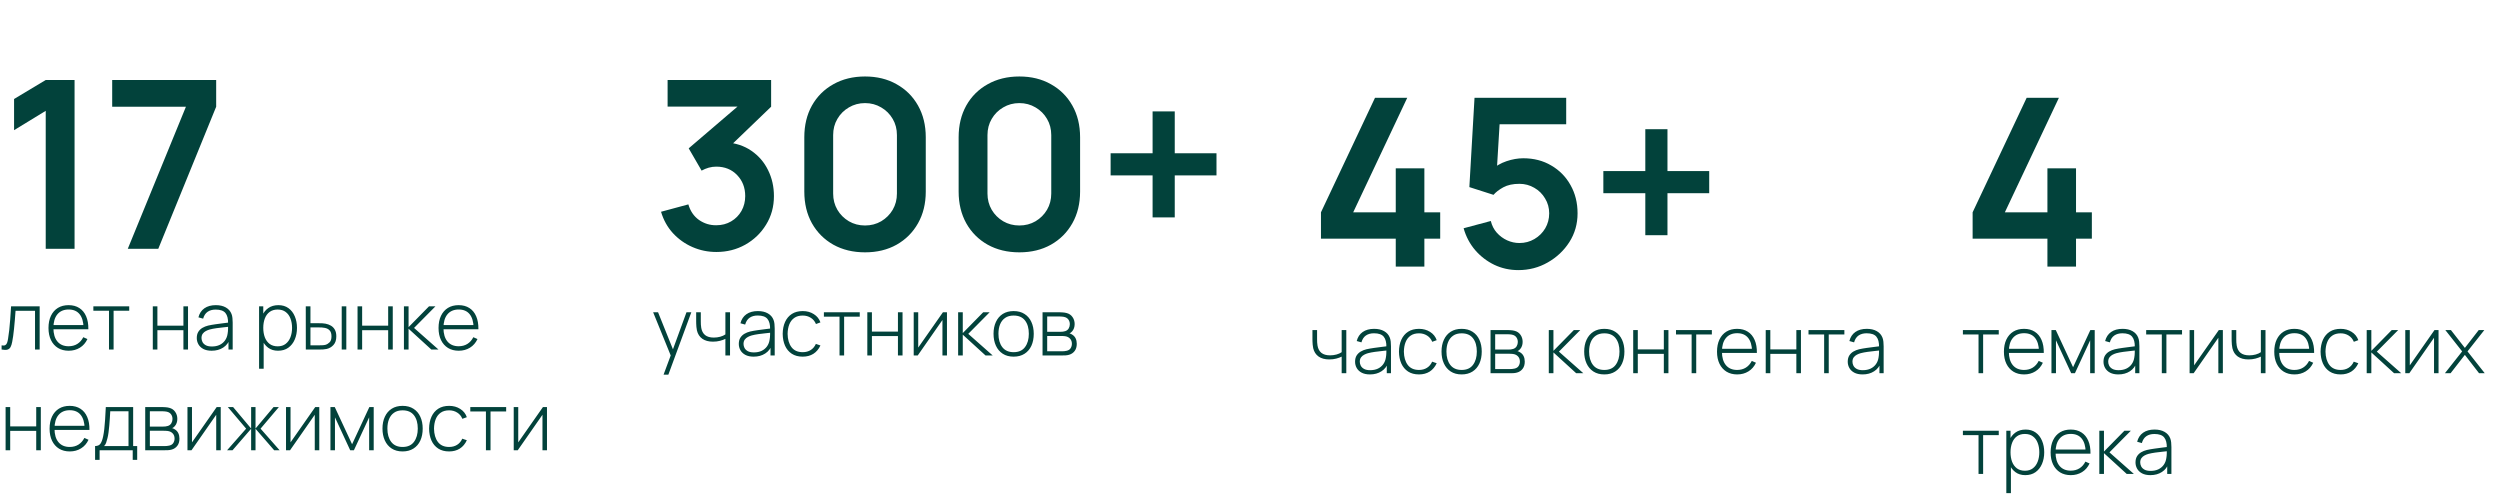
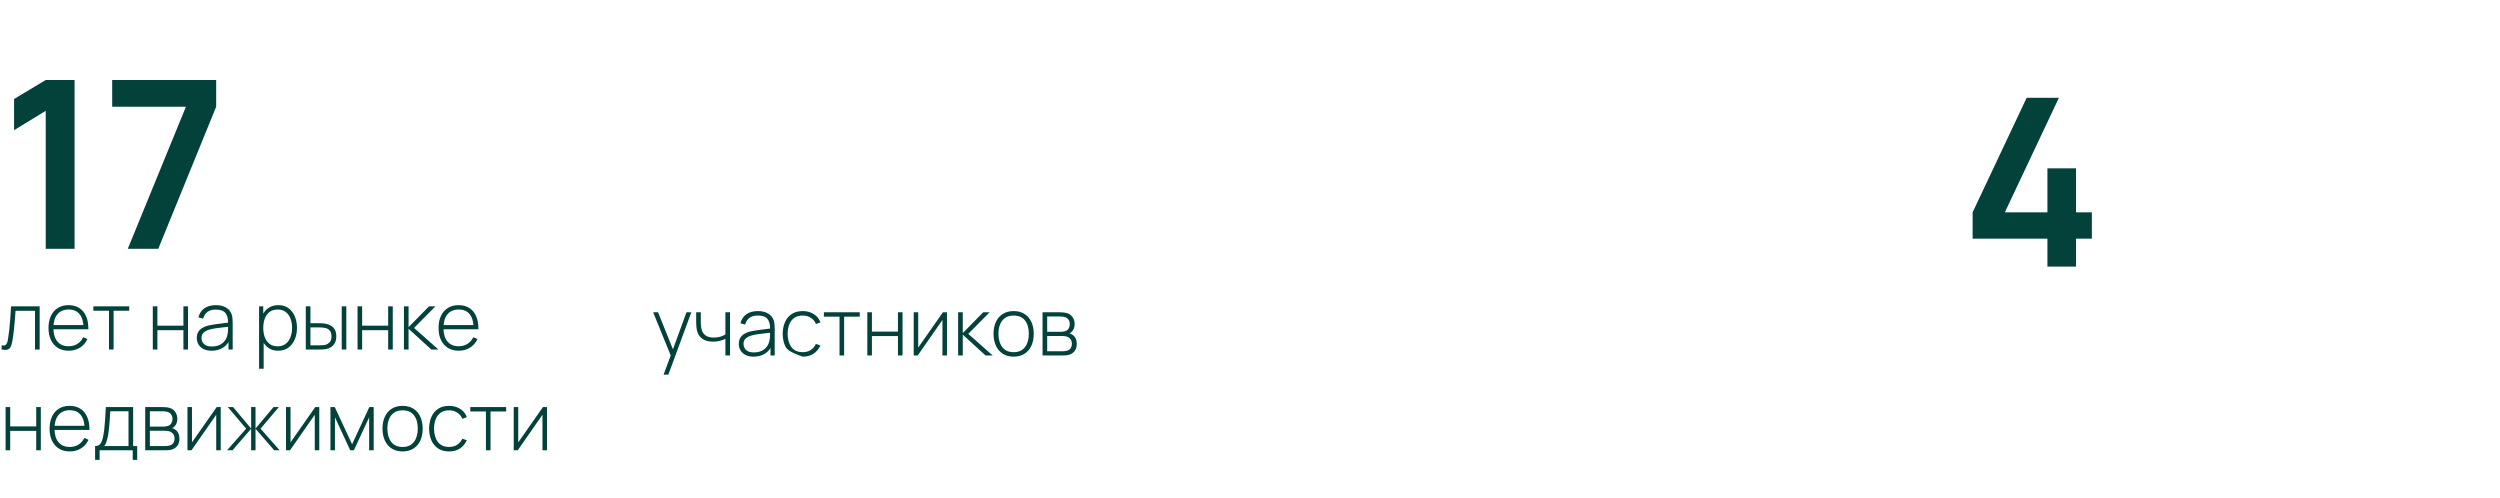
<svg xmlns="http://www.w3.org/2000/svg" width="422" height="84" viewBox="0 0 422 84" fill="none">
  <path d="M7.718 42V18.708L2.375 21.973V16.709L7.718 13.504H12.586V42H7.718ZM21.569 42L31.385 18.015H18.937V13.504H36.49V18.015L26.715 42H21.569Z" fill="#02423B" />
-   <path d="M235.604 45V40.29H222.979V35.838L232.102 16.504H237.544L228.421 35.838H235.604V28.417H240.433V35.838H243.105V40.29H240.433V45H235.604ZM256.3 45.594C254.849 45.594 253.496 45.297 252.243 44.703C250.99 44.096 249.908 43.265 248.998 42.21C248.101 41.154 247.454 39.927 247.058 38.529L251.649 37.302C251.834 38.067 252.171 38.727 252.659 39.281C253.16 39.835 253.741 40.264 254.4 40.567C255.073 40.871 255.766 41.022 256.478 41.022C257.402 41.022 258.246 40.798 259.011 40.349C259.776 39.901 260.383 39.301 260.832 38.549C261.28 37.783 261.504 36.939 261.504 36.016C261.504 35.092 261.274 34.255 260.812 33.502C260.363 32.737 259.756 32.137 258.991 31.702C258.226 31.253 257.388 31.029 256.478 31.029C255.383 31.029 254.473 31.227 253.747 31.622C253.035 32.018 252.487 32.441 252.105 32.889L248.028 31.583L248.899 16.504H264.374V20.976H251.452L253.233 19.294L252.599 29.782L251.729 28.713C252.467 28.041 253.325 27.539 254.301 27.209C255.277 26.88 256.221 26.715 257.131 26.715C258.912 26.715 260.489 27.124 261.861 27.942C263.246 28.747 264.328 29.848 265.106 31.247C265.898 32.645 266.293 34.235 266.293 36.016C266.293 37.797 265.832 39.413 264.908 40.864C263.985 42.302 262.764 43.45 261.247 44.307C259.743 45.165 258.094 45.594 256.3 45.594ZM277.729 39.697V32.612H270.645V28.872H277.729V21.807H281.469V28.872H288.514V32.612H281.469V39.697H277.729Z" fill="#02423B" />
  <path d="M345.604 45V40.29H332.979V35.838L342.102 16.504H347.544L338.421 35.838H345.604V28.417H350.433V35.838H353.105V40.29H350.433V45H345.604Z" fill="#02423B" />
-   <path d="M120.924 42.534C119.499 42.534 118.153 42.257 116.887 41.703C115.62 41.149 114.519 40.364 113.582 39.348C112.658 38.332 111.992 37.132 111.583 35.747L116.194 34.5C116.524 35.635 117.124 36.512 117.995 37.132C118.879 37.739 119.848 38.036 120.904 38.022C121.841 38.022 122.678 37.805 123.417 37.369C124.156 36.934 124.736 36.347 125.159 35.608C125.581 34.856 125.792 34.018 125.792 33.095C125.792 31.683 125.337 30.503 124.426 29.553C123.516 28.603 122.342 28.128 120.904 28.128C120.468 28.128 120.04 28.187 119.618 28.306C119.209 28.425 118.813 28.59 118.43 28.801L116.253 25.041L125.831 16.848L126.247 17.996H112.691V13.504H130.165V18.015L122.467 25.417L122.428 24.012C124.156 24.13 125.627 24.612 126.841 25.456C128.068 26.301 129.004 27.389 129.651 28.721C130.31 30.054 130.64 31.512 130.64 33.095C130.64 34.889 130.198 36.499 129.314 37.923C128.444 39.348 127.269 40.476 125.792 41.307C124.327 42.125 122.705 42.534 120.924 42.534ZM146.018 42.594C144 42.594 142.219 42.165 140.675 41.307C139.132 40.437 137.925 39.23 137.054 37.686C136.196 36.142 135.768 34.361 135.768 32.343V23.161C135.768 21.142 136.196 19.361 137.054 17.818C137.925 16.274 139.132 15.073 140.675 14.216C142.219 13.345 144 12.91 146.018 12.91C148.037 12.91 149.811 13.345 151.342 14.216C152.885 15.073 154.092 16.274 154.963 17.818C155.834 19.361 156.269 21.142 156.269 23.161V32.343C156.269 34.361 155.834 36.142 154.963 37.686C154.092 39.23 152.885 40.437 151.342 41.307C149.811 42.165 148.037 42.594 146.018 42.594ZM146.018 38.062C147.021 38.062 147.931 37.825 148.749 37.349C149.567 36.861 150.214 36.215 150.689 35.41C151.164 34.592 151.401 33.682 151.401 32.679V22.805C151.401 21.789 151.164 20.878 150.689 20.074C150.214 19.256 149.567 18.609 148.749 18.134C147.931 17.646 147.021 17.402 146.018 17.402C145.016 17.402 144.106 17.646 143.288 18.134C142.47 18.609 141.823 19.256 141.348 20.074C140.873 20.878 140.636 21.789 140.636 22.805V32.679C140.636 33.682 140.873 34.592 141.348 35.41C141.823 36.215 142.47 36.861 143.288 37.349C144.106 37.825 145.016 38.062 146.018 38.062ZM172.069 42.594C170.051 42.594 168.27 42.165 166.726 41.307C165.182 40.437 163.975 39.23 163.105 37.686C162.247 36.142 161.818 34.361 161.818 32.343V23.161C161.818 21.142 162.247 19.361 163.105 17.818C163.975 16.274 165.182 15.073 166.726 14.216C168.27 13.345 170.051 12.91 172.069 12.91C174.088 12.91 175.862 13.345 177.392 14.216C178.936 15.073 180.143 16.274 181.014 17.818C181.885 19.361 182.32 21.142 182.32 23.161V32.343C182.32 34.361 181.885 36.142 181.014 37.686C180.143 39.23 178.936 40.437 177.392 41.307C175.862 42.165 174.088 42.594 172.069 42.594ZM172.069 38.062C173.072 38.062 173.982 37.825 174.8 37.349C175.618 36.861 176.264 36.215 176.739 35.41C177.214 34.592 177.452 33.682 177.452 32.679V22.805C177.452 21.789 177.214 20.878 176.739 20.074C176.264 19.256 175.618 18.609 174.8 18.134C173.982 17.646 173.072 17.402 172.069 17.402C171.066 17.402 170.156 17.646 169.338 18.134C168.52 18.609 167.874 19.256 167.399 20.074C166.924 20.878 166.686 21.789 166.686 22.805V32.679C166.686 33.682 166.924 34.592 167.399 35.41C167.874 36.215 168.52 36.861 169.338 37.349C170.156 37.825 171.066 38.062 172.069 38.062ZM194.558 36.697V29.612H187.473V25.872H194.558V18.807H198.298V25.872H205.343V29.612H198.298V36.697H194.558Z" fill="#02423B" />
  <path d="M0.27 59V58.298C0.544 58.348 0.751 58.334 0.891 58.258C1.03 58.177 1.132 58.046 1.195 57.866C1.262 57.682 1.316 57.459 1.357 57.198C1.433 56.748 1.5 56.258 1.559 55.727C1.617 55.191 1.671 54.595 1.721 53.938C1.77 53.277 1.82 52.535 1.869 51.711H6.695V59H5.912V52.467H2.625C2.589 53.007 2.549 53.531 2.504 54.04C2.463 54.548 2.418 55.032 2.369 55.491C2.324 55.945 2.274 56.361 2.22 56.739C2.171 57.113 2.117 57.437 2.058 57.711C1.991 58.071 1.899 58.361 1.782 58.582C1.669 58.797 1.496 58.941 1.262 59.014C1.028 59.086 0.697 59.081 0.27 59ZM11.593 59.203C10.896 59.203 10.293 59.047 9.785 58.737C9.276 58.422 8.883 57.979 8.604 57.407C8.325 56.831 8.185 56.152 8.185 55.369C8.185 54.573 8.322 53.887 8.597 53.311C8.876 52.73 9.267 52.285 9.771 51.974C10.28 51.664 10.882 51.509 11.58 51.509C12.286 51.509 12.889 51.671 13.389 51.995C13.892 52.314 14.275 52.778 14.536 53.385C14.801 53.992 14.927 54.724 14.914 55.578H14.104V55.308C14.081 54.309 13.856 53.549 13.429 53.027C13.002 52.505 12.39 52.244 11.593 52.244C10.77 52.244 10.133 52.517 9.683 53.061C9.238 53.601 9.015 54.366 9.015 55.356C9.015 56.336 9.238 57.097 9.683 57.637C10.133 58.177 10.765 58.447 11.58 58.447C12.142 58.447 12.633 58.316 13.051 58.055C13.474 57.79 13.809 57.412 14.057 56.921L14.758 57.232C14.466 57.862 14.043 58.348 13.49 58.69C12.936 59.032 12.304 59.203 11.593 59.203ZM8.718 55.578V54.876H14.475V55.578H8.718ZM18.398 59V52.454H15.76V51.711H21.813V52.454H19.175V59H18.398ZM25.792 59V51.711H26.568V54.978H30.961V51.711H31.738V59H30.961V55.733H26.568V59H25.792ZM35.727 59.203C35.165 59.203 34.697 59.103 34.323 58.906C33.955 58.708 33.678 58.447 33.493 58.123C33.309 57.794 33.217 57.439 33.217 57.056C33.217 56.642 33.302 56.296 33.473 56.017C33.648 55.738 33.88 55.513 34.168 55.342C34.461 55.171 34.782 55.043 35.133 54.957C35.534 54.867 35.966 54.791 36.429 54.728C36.892 54.66 37.333 54.602 37.752 54.553C38.175 54.503 38.519 54.46 38.784 54.424L38.501 54.593C38.519 53.806 38.37 53.221 38.056 52.838C37.745 52.451 37.196 52.258 36.409 52.258C35.855 52.258 35.399 52.384 35.039 52.636C34.683 52.883 34.434 53.268 34.29 53.79L33.493 53.567C33.66 52.906 33.995 52.397 34.499 52.042C35.003 51.687 35.648 51.509 36.436 51.509C37.106 51.509 37.669 51.639 38.123 51.9C38.582 52.161 38.901 52.528 39.081 53C39.158 53.194 39.21 53.421 39.237 53.682C39.264 53.938 39.277 54.197 39.277 54.458V59H38.568V57.083L38.832 57.151C38.611 57.808 38.227 58.314 37.678 58.669C37.129 59.025 36.478 59.203 35.727 59.203ZM35.768 58.487C36.263 58.487 36.697 58.399 37.07 58.224C37.444 58.044 37.745 57.794 37.974 57.475C38.209 57.151 38.357 56.771 38.42 56.334C38.465 56.091 38.49 55.828 38.494 55.545C38.499 55.261 38.501 55.052 38.501 54.917L38.838 55.133C38.546 55.169 38.195 55.207 37.786 55.248C37.381 55.288 36.967 55.338 36.544 55.396C36.121 55.455 35.738 55.529 35.397 55.619C35.185 55.677 34.971 55.763 34.755 55.875C34.544 55.983 34.366 56.134 34.222 56.327C34.083 56.521 34.013 56.766 34.013 57.063C34.013 57.283 34.067 57.504 34.175 57.724C34.287 57.945 34.472 58.127 34.728 58.271C34.985 58.415 35.331 58.487 35.768 58.487ZM46.924 59.203C46.267 59.203 45.711 59.032 45.257 58.69C44.803 58.348 44.456 57.886 44.218 57.306C43.979 56.726 43.86 56.071 43.86 55.342C43.86 54.609 43.979 53.954 44.218 53.378C44.456 52.798 44.809 52.341 45.277 52.008C45.745 51.675 46.319 51.509 46.998 51.509C47.66 51.509 48.224 51.678 48.692 52.015C49.16 52.352 49.515 52.811 49.758 53.392C50.006 53.972 50.13 54.622 50.13 55.342C50.13 56.071 50.004 56.728 49.752 57.313C49.504 57.893 49.142 58.354 48.665 58.696C48.193 59.034 47.612 59.203 46.924 59.203ZM43.732 62.239V51.711H44.44V57.326H44.508V62.239H43.732ZM46.877 58.46C47.412 58.46 47.857 58.323 48.213 58.048C48.573 57.774 48.843 57.403 49.023 56.935C49.207 56.462 49.3 55.931 49.3 55.342C49.3 54.757 49.209 54.233 49.029 53.77C48.854 53.302 48.586 52.933 48.226 52.663C47.871 52.388 47.416 52.251 46.863 52.251C46.328 52.251 45.88 52.384 45.52 52.649C45.16 52.91 44.89 53.275 44.71 53.743C44.53 54.211 44.44 54.744 44.44 55.342C44.44 55.936 44.528 56.469 44.703 56.942C44.883 57.41 45.153 57.781 45.513 58.055C45.878 58.325 46.332 58.46 46.877 58.46ZM51.621 59L51.614 51.711H52.404V54.559H53.814C54.03 54.559 54.23 54.564 54.415 54.573C54.604 54.582 54.777 54.602 54.935 54.633C55.276 54.697 55.585 54.809 55.859 54.971C56.138 55.133 56.359 55.36 56.52 55.653C56.687 55.945 56.77 56.321 56.77 56.78C56.77 57.396 56.611 57.88 56.291 58.231C55.972 58.582 55.585 58.806 55.13 58.906C54.941 58.946 54.746 58.973 54.543 58.986C54.345 58.995 54.14 59 53.929 59H51.621ZM52.404 58.291H53.828C53.994 58.291 54.183 58.287 54.395 58.278C54.606 58.269 54.791 58.244 54.948 58.204C55.2 58.127 55.429 57.985 55.636 57.779C55.848 57.572 55.954 57.239 55.954 56.78C55.954 56.33 55.852 55.997 55.65 55.781C55.452 55.56 55.182 55.416 54.84 55.349C54.687 55.313 54.521 55.29 54.341 55.281C54.165 55.272 53.994 55.268 53.828 55.268H52.404V58.291ZM57.681 59V51.711H58.458V59H57.681ZM60.353 59V51.711H61.13V54.978H65.523V51.711H66.299V59H65.523V55.733H61.13V59H60.353ZM68.183 59V51.711H68.966V55.221L72.415 51.711H73.501L69.891 55.356L74.014 59H72.806L68.966 55.491V59H68.183ZM77.434 59.203C76.737 59.203 76.134 59.047 75.626 58.737C75.117 58.422 74.724 57.979 74.445 57.407C74.166 56.831 74.026 56.152 74.026 55.369C74.026 54.573 74.163 53.887 74.438 53.311C74.717 52.73 75.108 52.285 75.612 51.974C76.121 51.664 76.724 51.509 77.421 51.509C78.127 51.509 78.73 51.671 79.23 51.995C79.734 52.314 80.116 52.778 80.377 53.385C80.642 53.992 80.768 54.724 80.755 55.578H79.945V55.308C79.922 54.309 79.698 53.549 79.27 53.027C78.843 52.505 78.231 52.244 77.434 52.244C76.611 52.244 75.974 52.517 75.524 53.061C75.079 53.601 74.856 54.366 74.856 55.356C74.856 56.336 75.079 57.097 75.524 57.637C75.974 58.177 76.606 58.447 77.421 58.447C77.983 58.447 78.474 58.316 78.892 58.055C79.315 57.79 79.65 57.412 79.898 56.921L80.6 57.232C80.307 57.862 79.884 58.348 79.331 58.69C78.777 59.032 78.145 59.203 77.434 59.203ZM74.559 55.578V54.876H80.316V55.578H74.559ZM0.945 76V68.711H1.721V71.978H6.114V68.711H6.891V76H6.114V72.734H1.721V76H0.945ZM11.778 76.203C11.081 76.203 10.478 76.047 9.969 75.737C9.461 75.422 9.067 74.979 8.788 74.407C8.509 73.831 8.37 73.152 8.37 72.369C8.37 71.573 8.507 70.887 8.781 70.311C9.06 69.73 9.452 69.285 9.956 68.974C10.464 68.664 11.067 68.509 11.764 68.509C12.471 68.509 13.074 68.671 13.573 68.995C14.077 69.314 14.459 69.778 14.72 70.385C14.986 70.992 15.112 71.724 15.098 72.578H14.288V72.308C14.266 71.309 14.041 70.549 13.614 70.027C13.186 69.505 12.574 69.244 11.778 69.244C10.954 69.244 10.318 69.517 9.868 70.061C9.422 70.601 9.2 71.366 9.2 72.356C9.2 73.336 9.422 74.097 9.868 74.637C10.318 75.177 10.95 75.447 11.764 75.447C12.327 75.447 12.817 75.316 13.236 75.055C13.659 74.79 13.994 74.412 14.241 73.921L14.943 74.232C14.651 74.862 14.228 75.348 13.674 75.69C13.121 76.031 12.489 76.203 11.778 76.203ZM8.903 72.578V71.876H14.66V72.578H8.903ZM16.051 77.62V75.291C16.47 75.291 16.771 75.159 16.956 74.893C17.145 74.628 17.297 74.212 17.415 73.645C17.491 73.267 17.554 72.857 17.604 72.416C17.657 71.975 17.703 71.458 17.738 70.864C17.779 70.27 17.819 69.553 17.86 68.711H22.476V75.291H23.158V77.62H22.402V76H16.814V77.62H16.051ZM17.57 75.291H21.693V69.42H18.609C18.591 69.789 18.569 70.183 18.542 70.601C18.515 71.015 18.483 71.429 18.447 71.843C18.411 72.257 18.368 72.646 18.319 73.01C18.269 73.375 18.211 73.69 18.143 73.955C18.071 74.257 17.995 74.52 17.914 74.745C17.833 74.97 17.718 75.152 17.57 75.291ZM24.513 76V68.711H27.408C27.534 68.711 27.708 68.72 27.928 68.738C28.153 68.752 28.367 68.785 28.569 68.839C28.997 68.947 29.33 69.172 29.568 69.514C29.811 69.856 29.933 70.254 29.933 70.709C29.933 70.952 29.896 71.177 29.825 71.384C29.757 71.586 29.654 71.766 29.514 71.924C29.451 72 29.379 72.07 29.298 72.133C29.217 72.191 29.138 72.239 29.062 72.275C29.197 72.302 29.35 72.371 29.521 72.484C29.782 72.646 29.975 72.859 30.101 73.125C30.227 73.39 30.29 73.696 30.29 74.043C30.29 74.542 30.169 74.947 29.926 75.258C29.687 75.568 29.377 75.777 28.994 75.885C28.81 75.939 28.614 75.973 28.407 75.987C28.2 75.996 28.011 76 27.84 76H24.513ZM25.296 75.298H27.82C27.915 75.298 28.038 75.291 28.191 75.278C28.344 75.26 28.479 75.237 28.596 75.21C28.902 75.138 29.123 74.992 29.258 74.772C29.397 74.547 29.467 74.299 29.467 74.029C29.467 73.674 29.361 73.384 29.15 73.159C28.938 72.929 28.65 72.792 28.286 72.747C28.182 72.729 28.072 72.72 27.955 72.72C27.843 72.716 27.737 72.713 27.638 72.713H25.296V75.298ZM25.296 72.005H27.564C27.672 72.005 27.8 71.998 27.948 71.984C28.097 71.966 28.23 71.937 28.346 71.897C28.608 71.807 28.801 71.654 28.927 71.438C29.053 71.217 29.116 70.981 29.116 70.729C29.116 70.446 29.048 70.201 28.913 69.993C28.779 69.782 28.583 69.631 28.326 69.541C28.146 69.483 27.957 69.449 27.759 69.44C27.566 69.427 27.444 69.42 27.395 69.42H25.296V72.005ZM37.259 68.711V76H36.497V70.014L32.326 76H31.644V68.711H32.407V74.671L36.578 68.711H37.259ZM38.335 76L41.547 72.356L38.456 68.711H39.347L42.391 72.335V68.711H43.133V72.335L46.177 68.711H47.074L43.983 72.356L47.196 76H46.278L43.133 72.376V76H42.391V72.376L39.252 76H38.335ZM53.894 68.711V76H53.132V70.014L48.961 76H48.279V68.711H49.042V74.671L53.213 68.711H53.894ZM55.779 76V68.711H56.508L59.431 74.988L62.346 68.711H63.082V76H62.312V70.446L59.741 76H59.113L56.542 70.446V76H55.779ZM67.957 76.203C67.232 76.203 66.618 76.038 66.114 75.71C65.61 75.381 65.226 74.927 64.96 74.347C64.695 73.766 64.562 73.098 64.562 72.342C64.562 71.582 64.697 70.914 64.967 70.338C65.237 69.757 65.624 69.307 66.128 68.988C66.636 68.668 67.246 68.509 67.957 68.509C68.681 68.509 69.295 68.673 69.799 69.001C70.308 69.325 70.692 69.775 70.953 70.351C71.219 70.927 71.351 71.591 71.351 72.342C71.351 73.112 71.219 73.786 70.953 74.367C70.688 74.943 70.301 75.393 69.792 75.716C69.284 76.04 68.672 76.203 67.957 76.203ZM67.957 75.447C68.816 75.447 69.457 75.159 69.88 74.583C70.308 74.007 70.521 73.26 70.521 72.342C70.521 71.406 70.308 70.659 69.88 70.102C69.453 69.544 68.811 69.265 67.957 69.265C67.376 69.265 66.897 69.397 66.519 69.663C66.141 69.924 65.858 70.286 65.669 70.749C65.484 71.208 65.392 71.739 65.392 72.342C65.392 73.278 65.608 74.029 66.04 74.596C66.476 75.163 67.115 75.447 67.957 75.447ZM75.812 76.203C75.084 76.203 74.469 76.04 73.97 75.716C73.471 75.388 73.09 74.936 72.829 74.36C72.573 73.78 72.44 73.112 72.431 72.356C72.44 71.586 72.575 70.914 72.836 70.338C73.102 69.757 73.484 69.307 73.984 68.988C74.483 68.668 75.095 68.509 75.819 68.509C76.525 68.509 77.146 68.68 77.682 69.022C78.222 69.359 78.595 69.825 78.802 70.419L78.046 70.695C77.862 70.241 77.572 69.89 77.176 69.643C76.78 69.391 76.325 69.265 75.812 69.265C75.237 69.265 74.762 69.397 74.388 69.663C74.015 69.924 73.736 70.286 73.552 70.749C73.367 71.213 73.27 71.748 73.261 72.356C73.275 73.287 73.493 74.036 73.916 74.603C74.343 75.165 74.975 75.447 75.812 75.447C76.33 75.447 76.778 75.327 77.155 75.089C77.538 74.85 77.83 74.504 78.033 74.05L78.802 74.313C78.519 74.929 78.123 75.399 77.614 75.723C77.106 76.043 76.505 76.203 75.812 76.203ZM82.025 76V69.454H79.386V68.711H85.44V69.454H82.801V76H82.025ZM92.331 68.711V76H91.569V70.014L87.398 76H86.716V68.711H87.479V74.671L91.65 68.711H92.331Z" fill="#02423B" />
-   <path d="M226.473 63V60.199C226.235 60.321 225.931 60.431 225.562 60.53C225.198 60.624 224.802 60.672 224.374 60.672C223.641 60.672 223.043 60.51 222.579 60.186C222.116 59.857 221.812 59.387 221.668 58.775C221.628 58.586 221.598 58.388 221.58 58.181C221.562 57.974 221.551 57.788 221.547 57.621C221.542 57.45 221.54 57.331 221.54 57.264V55.711H222.323V57.264C222.323 57.43 222.327 57.608 222.336 57.797C222.345 57.986 222.366 58.166 222.397 58.337C222.487 58.872 222.705 59.281 223.052 59.565C223.403 59.844 223.891 59.983 224.516 59.983C224.89 59.983 225.25 59.936 225.596 59.842C225.942 59.747 226.235 59.617 226.473 59.45V55.711H227.256V63H226.473ZM231.248 63.203C230.685 63.203 230.217 63.103 229.844 62.906C229.475 62.708 229.198 62.447 229.014 62.123C228.829 61.794 228.737 61.439 228.737 61.056C228.737 60.642 228.822 60.296 228.993 60.017C229.169 59.738 229.401 59.513 229.689 59.342C229.981 59.171 230.303 59.043 230.654 58.957C231.054 58.867 231.486 58.791 231.949 58.728C232.413 58.66 232.854 58.602 233.272 58.553C233.695 58.503 234.039 58.46 234.305 58.424L234.021 58.593C234.039 57.806 233.891 57.221 233.576 56.838C233.265 56.451 232.717 56.258 231.929 56.258C231.376 56.258 230.919 56.384 230.559 56.636C230.204 56.883 229.954 57.268 229.81 57.79L229.014 57.567C229.18 56.906 229.515 56.397 230.019 56.042C230.523 55.687 231.169 55.509 231.956 55.509C232.627 55.509 233.189 55.639 233.643 55.9C234.102 56.161 234.422 56.528 234.602 57C234.678 57.194 234.73 57.421 234.757 57.682C234.784 57.938 234.797 58.197 234.797 58.458V63H234.089V61.083L234.352 61.151C234.132 61.808 233.747 62.314 233.198 62.669C232.649 63.025 231.999 63.203 231.248 63.203ZM231.288 62.487C231.783 62.487 232.217 62.399 232.591 62.224C232.964 62.044 233.265 61.794 233.495 61.475C233.729 61.151 233.877 60.771 233.94 60.334C233.985 60.091 234.01 59.828 234.015 59.545C234.019 59.261 234.021 59.052 234.021 58.917L234.359 59.133C234.066 59.169 233.715 59.207 233.306 59.248C232.901 59.288 232.487 59.338 232.064 59.396C231.641 59.455 231.259 59.529 230.917 59.619C230.705 59.677 230.492 59.763 230.276 59.875C230.064 59.983 229.887 60.134 229.743 60.327C229.603 60.521 229.533 60.766 229.533 61.063C229.533 61.283 229.587 61.504 229.695 61.724C229.808 61.945 229.992 62.127 230.249 62.271C230.505 62.415 230.852 62.487 231.288 62.487ZM239.526 63.203C238.797 63.203 238.183 63.041 237.684 62.717C237.184 62.388 236.804 61.936 236.543 61.36C236.287 60.78 236.154 60.111 236.145 59.356C236.154 58.586 236.289 57.914 236.55 57.338C236.815 56.757 237.198 56.307 237.697 55.988C238.197 55.669 238.808 55.509 239.533 55.509C240.239 55.509 240.86 55.68 241.396 56.022C241.935 56.359 242.309 56.825 242.516 57.419L241.76 57.695C241.575 57.241 241.285 56.89 240.889 56.643C240.493 56.391 240.039 56.265 239.526 56.265C238.95 56.265 238.476 56.397 238.102 56.663C237.729 56.924 237.45 57.286 237.265 57.749C237.081 58.213 236.984 58.748 236.975 59.356C236.988 60.287 237.207 61.036 237.63 61.603C238.057 62.165 238.689 62.447 239.526 62.447C240.043 62.447 240.491 62.327 240.869 62.089C241.252 61.85 241.544 61.504 241.746 61.05L242.516 61.313C242.232 61.929 241.836 62.399 241.328 62.723C240.82 63.043 240.219 63.203 239.526 63.203ZM246.723 63.203C245.999 63.203 245.385 63.038 244.881 62.71C244.377 62.381 243.992 61.927 243.727 61.346C243.461 60.766 243.329 60.098 243.329 59.342C243.329 58.582 243.464 57.914 243.734 57.338C244.004 56.757 244.391 56.307 244.894 55.988C245.403 55.669 246.013 55.509 246.723 55.509C247.448 55.509 248.062 55.673 248.566 56.001C249.074 56.325 249.459 56.775 249.72 57.351C249.985 57.927 250.118 58.591 250.118 59.342C250.118 60.111 249.985 60.786 249.72 61.367C249.454 61.943 249.068 62.393 248.559 62.717C248.051 63.041 247.439 63.203 246.723 63.203ZM246.723 62.447C247.583 62.447 248.224 62.159 248.647 61.583C249.074 61.007 249.288 60.26 249.288 59.342C249.288 58.406 249.074 57.659 248.647 57.102C248.219 56.544 247.578 56.265 246.723 56.265C246.143 56.265 245.664 56.397 245.286 56.663C244.908 56.924 244.625 57.286 244.436 57.749C244.251 58.208 244.159 58.739 244.159 59.342C244.159 60.278 244.375 61.029 244.807 61.596C245.243 62.163 245.882 62.447 246.723 62.447ZM251.603 63V55.711H254.498C254.624 55.711 254.797 55.72 255.018 55.738C255.243 55.752 255.457 55.785 255.659 55.839C256.086 55.947 256.419 56.172 256.658 56.514C256.901 56.856 257.022 57.255 257.022 57.709C257.022 57.952 256.986 58.177 256.914 58.384C256.847 58.586 256.743 58.766 256.604 58.924C256.541 59 256.469 59.07 256.388 59.133C256.307 59.191 256.228 59.239 256.152 59.275C256.287 59.302 256.44 59.371 256.611 59.484C256.872 59.646 257.065 59.859 257.191 60.125C257.317 60.39 257.38 60.696 257.38 61.043C257.38 61.542 257.259 61.947 257.016 62.258C256.777 62.568 256.467 62.777 256.084 62.885C255.9 62.939 255.704 62.973 255.497 62.986C255.29 62.995 255.101 63 254.93 63H251.603ZM252.386 62.298H254.91C255.004 62.298 255.128 62.291 255.281 62.278C255.434 62.26 255.569 62.237 255.686 62.21C255.992 62.138 256.212 61.992 256.347 61.772C256.487 61.547 256.557 61.299 256.557 61.029C256.557 60.674 256.451 60.384 256.239 60.159C256.028 59.929 255.74 59.792 255.376 59.747C255.272 59.729 255.162 59.72 255.045 59.72C254.932 59.715 254.827 59.713 254.728 59.713H252.386V62.298ZM252.386 59.005H254.653C254.761 59.005 254.89 58.998 255.038 58.984C255.187 58.966 255.319 58.937 255.436 58.897C255.697 58.807 255.891 58.654 256.017 58.438C256.143 58.217 256.206 57.981 256.206 57.729C256.206 57.446 256.138 57.2 256.003 56.993C255.868 56.782 255.673 56.631 255.416 56.541C255.236 56.483 255.047 56.449 254.849 56.44C254.656 56.427 254.534 56.42 254.485 56.42H252.386V59.005ZM261.436 63V55.711H262.219V59.221L265.668 55.711H266.754L263.144 59.356L267.267 63H266.059L262.219 59.491V63H261.436ZM270.806 63.203C270.081 63.203 269.467 63.038 268.963 62.71C268.459 62.381 268.075 61.927 267.809 61.346C267.544 60.766 267.411 60.098 267.411 59.342C267.411 58.582 267.546 57.914 267.816 57.338C268.086 56.757 268.473 56.307 268.977 55.988C269.485 55.669 270.095 55.509 270.806 55.509C271.53 55.509 272.144 55.673 272.648 56.001C273.157 56.325 273.541 56.775 273.802 57.351C274.068 57.927 274.201 58.591 274.201 59.342C274.201 60.111 274.068 60.786 273.802 61.367C273.537 61.943 273.15 62.393 272.642 62.717C272.133 63.041 271.521 63.203 270.806 63.203ZM270.806 62.447C271.665 62.447 272.306 62.159 272.729 61.583C273.157 61.007 273.37 60.26 273.37 59.342C273.37 58.406 273.157 57.659 272.729 57.102C272.302 56.544 271.661 56.265 270.806 56.265C270.225 56.265 269.746 56.397 269.368 56.663C268.99 56.924 268.707 57.286 268.518 57.749C268.333 58.208 268.241 58.739 268.241 59.342C268.241 60.278 268.457 61.029 268.889 61.596C269.326 62.163 269.964 62.447 270.806 62.447ZM275.685 63V55.711H276.461V58.978H280.855V55.711H281.631V63H280.855V59.733H276.461V63H275.685ZM285.547 63V56.454H282.908V55.711H288.961V56.454H286.323V63H285.547ZM293.241 63.203C292.543 63.203 291.941 63.047 291.432 62.737C290.924 62.422 290.53 61.979 290.251 61.407C289.972 60.831 289.833 60.152 289.833 59.369C289.833 58.573 289.97 57.887 290.244 57.311C290.523 56.73 290.915 56.285 291.419 55.974C291.927 55.664 292.53 55.509 293.227 55.509C293.934 55.509 294.537 55.671 295.036 55.995C295.54 56.314 295.922 56.778 296.183 57.385C296.449 57.992 296.575 58.724 296.561 59.578H295.751V59.308C295.729 58.309 295.504 57.549 295.077 57.027C294.649 56.505 294.037 56.244 293.241 56.244C292.418 56.244 291.781 56.517 291.331 57.061C290.886 57.601 290.663 58.366 290.663 59.356C290.663 60.336 290.886 61.097 291.331 61.637C291.781 62.177 292.413 62.447 293.227 62.447C293.79 62.447 294.28 62.316 294.699 62.055C295.122 61.79 295.457 61.412 295.704 60.921L296.406 61.232C296.114 61.862 295.691 62.348 295.137 62.69C294.584 63.032 293.952 63.203 293.241 63.203ZM290.366 59.578V58.876H296.123V59.578H290.366ZM298.054 63V55.711H298.83V58.978H303.224V55.711H304V63H303.224V59.733H298.83V63H298.054ZM307.915 63V56.454H305.277V55.711H311.33V56.454H308.691V63H307.915ZM314.409 63.203C313.847 63.203 313.379 63.103 313.005 62.906C312.636 62.708 312.36 62.447 312.175 62.123C311.991 61.794 311.898 61.439 311.898 61.056C311.898 60.642 311.984 60.296 312.155 60.017C312.33 59.738 312.562 59.513 312.85 59.342C313.142 59.171 313.464 59.043 313.815 58.957C314.215 58.867 314.647 58.791 315.111 58.728C315.574 58.66 316.015 58.602 316.434 58.553C316.857 58.503 317.201 58.46 317.466 58.424L317.183 58.593C317.201 57.806 317.052 57.221 316.737 56.838C316.427 56.451 315.878 56.258 315.091 56.258C314.537 56.258 314.08 56.384 313.721 56.636C313.365 56.883 313.115 57.268 312.971 57.79L312.175 57.567C312.342 56.906 312.677 56.397 313.181 56.042C313.685 55.687 314.33 55.509 315.118 55.509C315.788 55.509 316.35 55.639 316.805 55.9C317.264 56.161 317.583 56.528 317.763 57C317.84 57.194 317.891 57.421 317.918 57.682C317.945 57.938 317.959 58.197 317.959 58.458V63H317.25V61.083L317.513 61.151C317.293 61.808 316.908 62.314 316.359 62.669C315.81 63.025 315.16 63.203 314.409 63.203ZM314.449 62.487C314.944 62.487 315.379 62.399 315.752 62.224C316.125 62.044 316.427 61.794 316.656 61.475C316.89 61.151 317.039 60.771 317.102 60.334C317.147 60.091 317.171 59.828 317.176 59.545C317.18 59.261 317.183 59.052 317.183 58.917L317.52 59.133C317.228 59.169 316.877 59.207 316.467 59.248C316.062 59.288 315.648 59.338 315.226 59.396C314.803 59.455 314.42 59.529 314.078 59.619C313.867 59.677 313.653 59.763 313.437 59.875C313.226 59.983 313.048 60.134 312.904 60.327C312.764 60.521 312.695 60.766 312.695 61.063C312.695 61.283 312.749 61.504 312.857 61.724C312.969 61.945 313.154 62.127 313.41 62.271C313.667 62.415 314.013 62.487 314.449 62.487Z" fill="#02423B" />
-   <path d="M333.976 63V56.454H331.337V55.711H337.391V56.454H334.752V63H333.976ZM341.671 63.203C340.973 63.203 340.37 63.047 339.862 62.737C339.353 62.422 338.96 61.979 338.681 61.407C338.402 60.831 338.262 60.152 338.262 59.369C338.262 58.573 338.4 57.887 338.674 57.311C338.953 56.73 339.344 56.285 339.848 55.974C340.357 55.664 340.96 55.509 341.657 55.509C342.363 55.509 342.966 55.671 343.466 55.995C343.97 56.314 344.352 56.778 344.613 57.385C344.879 57.992 345.005 58.724 344.991 59.578H344.181V59.308C344.159 58.309 343.934 57.549 343.506 57.027C343.079 56.505 342.467 56.244 341.671 56.244C340.847 56.244 340.211 56.517 339.761 57.061C339.315 57.601 339.093 58.366 339.093 59.356C339.093 60.336 339.315 61.097 339.761 61.637C340.211 62.177 340.843 62.447 341.657 62.447C342.22 62.447 342.71 62.316 343.128 62.055C343.551 61.79 343.886 61.412 344.134 60.921L344.836 61.232C344.543 61.862 344.12 62.348 343.567 62.69C343.014 63.032 342.381 63.203 341.671 63.203ZM338.796 59.578V58.876H344.552V59.578H338.796ZM346.286 63V55.711H347.015L349.937 61.988L352.853 55.711H353.588V63H352.819V57.446L350.248 63H349.62L347.049 57.446V63H346.286ZM357.579 63.203C357.017 63.203 356.549 63.103 356.176 62.906C355.807 62.708 355.53 62.447 355.345 62.123C355.161 61.794 355.069 61.439 355.069 61.056C355.069 60.642 355.154 60.296 355.325 60.017C355.501 59.738 355.732 59.513 356.02 59.342C356.313 59.171 356.634 59.043 356.985 58.957C357.386 58.867 357.818 58.791 358.281 58.728C358.745 58.66 359.186 58.602 359.604 58.553C360.027 58.503 360.371 58.46 360.637 58.424L360.353 58.593C360.371 57.806 360.223 57.221 359.908 56.838C359.597 56.451 359.048 56.258 358.261 56.258C357.708 56.258 357.251 56.384 356.891 56.636C356.535 56.883 356.286 57.268 356.142 57.79L355.345 57.567C355.512 56.906 355.847 56.397 356.351 56.042C356.855 55.687 357.501 55.509 358.288 55.509C358.958 55.509 359.521 55.639 359.975 55.9C360.434 56.161 360.753 56.528 360.933 57C361.01 57.194 361.062 57.421 361.089 57.682C361.116 57.938 361.129 58.197 361.129 58.458V63H360.421V61.083L360.684 61.151C360.463 61.808 360.079 62.314 359.53 62.669C358.981 63.025 358.331 63.203 357.579 63.203ZM357.62 62.487C358.115 62.487 358.549 62.399 358.922 62.224C359.296 62.044 359.597 61.794 359.827 61.475C360.061 61.151 360.209 60.771 360.272 60.334C360.317 60.091 360.342 59.828 360.346 59.545C360.351 59.261 360.353 59.052 360.353 58.917L360.691 59.133C360.398 59.169 360.047 59.207 359.638 59.248C359.233 59.288 358.819 59.338 358.396 59.396C357.973 59.455 357.591 59.529 357.249 59.619C357.037 59.677 356.823 59.763 356.607 59.875C356.396 59.983 356.218 60.134 356.074 60.327C355.935 60.521 355.865 60.766 355.865 61.063C355.865 61.283 355.919 61.504 356.027 61.724C356.14 61.945 356.324 62.127 356.58 62.271C356.837 62.415 357.183 62.487 357.62 62.487ZM364.913 63V56.454H362.274V55.711H368.328V56.454H365.689V63H364.913ZM375.219 55.711V63H374.457V57.014L370.286 63H369.604V55.711H370.367V61.67L374.538 55.711H375.219ZM381.633 63V60.199C381.394 60.321 381.091 60.431 380.722 60.53C380.357 60.624 379.961 60.672 379.534 60.672C378.801 60.672 378.202 60.51 377.739 60.186C377.275 59.857 376.972 59.387 376.828 58.775C376.787 58.586 376.758 58.388 376.74 58.181C376.722 57.974 376.711 57.788 376.706 57.621C376.702 57.45 376.699 57.331 376.699 57.264V55.711H377.482V57.264C377.482 57.43 377.487 57.608 377.496 57.797C377.505 57.986 377.525 58.166 377.556 58.337C377.646 58.872 377.865 59.281 378.211 59.565C378.562 59.844 379.05 59.983 379.676 59.983C380.049 59.983 380.409 59.936 380.755 59.842C381.102 59.747 381.394 59.617 381.633 59.45V55.711H382.416V63H381.633ZM387.305 63.203C386.607 63.203 386.004 63.047 385.496 62.737C384.987 62.422 384.594 61.979 384.315 61.407C384.036 60.831 383.896 60.152 383.896 59.369C383.896 58.573 384.034 57.887 384.308 57.311C384.587 56.73 384.978 56.285 385.482 55.974C385.991 55.664 386.594 55.509 387.291 55.509C387.997 55.509 388.6 55.671 389.1 55.995C389.604 56.314 389.986 56.778 390.247 57.385C390.513 57.992 390.639 58.724 390.625 59.578H389.815V59.308C389.793 58.309 389.568 57.549 389.14 57.027C388.713 56.505 388.101 56.244 387.305 56.244C386.481 56.244 385.845 56.517 385.395 57.061C384.949 57.601 384.727 58.366 384.727 59.356C384.727 60.336 384.949 61.097 385.395 61.637C385.845 62.177 386.477 62.447 387.291 62.447C387.853 62.447 388.344 62.316 388.762 62.055C389.185 61.79 389.52 61.412 389.768 60.921L390.47 61.232C390.177 61.862 389.754 62.348 389.201 62.69C388.648 63.032 388.015 63.203 387.305 63.203ZM384.43 59.578V58.876H390.186V59.578H384.43ZM395.094 63.203C394.365 63.203 393.751 63.041 393.252 62.717C392.752 62.388 392.372 61.936 392.111 61.36C391.855 60.78 391.722 60.111 391.713 59.356C391.722 58.586 391.857 57.914 392.118 57.338C392.383 56.757 392.766 56.307 393.265 55.988C393.765 55.669 394.377 55.509 395.101 55.509C395.807 55.509 396.428 55.68 396.964 56.022C397.503 56.359 397.877 56.825 398.084 57.419L397.328 57.695C397.144 57.241 396.853 56.89 396.457 56.643C396.061 56.391 395.607 56.265 395.094 56.265C394.518 56.265 394.044 56.397 393.67 56.663C393.297 56.924 393.018 57.286 392.833 57.749C392.649 58.213 392.552 58.748 392.543 59.356C392.557 60.287 392.775 61.036 393.198 61.603C393.625 62.165 394.257 62.447 395.094 62.447C395.612 62.447 396.059 62.327 396.437 62.089C396.82 61.85 397.112 61.504 397.315 61.05L398.084 61.313C397.8 61.929 397.405 62.399 396.896 62.723C396.388 63.043 395.787 63.203 395.094 63.203ZM399.499 63V55.711H400.282V59.221L403.731 55.711H404.818L401.207 59.356L405.33 63H404.122L400.282 59.491V63H399.499ZM411.626 55.711V63H410.864V57.014L406.693 63H406.011V55.711H406.774V61.67L410.944 55.711H411.626ZM412.701 63L415.61 59.315L412.769 55.711H413.714L416.069 58.728L418.411 55.711H419.356L416.515 59.315L419.423 63H418.465L416.069 59.902L413.66 63H412.701ZM333.976 80V73.454H331.337V72.711H337.391V73.454H334.752V80H333.976ZM341.86 80.203C341.203 80.203 340.647 80.031 340.193 79.69C339.738 79.348 339.392 78.886 339.153 78.306C338.915 77.726 338.796 77.071 338.796 76.342C338.796 75.609 338.915 74.954 339.153 74.378C339.392 73.798 339.745 73.341 340.213 73.008C340.681 72.675 341.254 72.509 341.934 72.509C342.595 72.509 343.16 72.677 343.628 73.015C344.096 73.352 344.451 73.811 344.694 74.392C344.942 74.972 345.065 75.622 345.065 76.342C345.065 77.071 344.939 77.728 344.687 78.313C344.44 78.893 344.078 79.354 343.601 79.696C343.128 80.034 342.548 80.203 341.86 80.203ZM338.667 83.24V72.711H339.376V78.326H339.443V83.24H338.667ZM341.812 79.46C342.348 79.46 342.793 79.323 343.149 79.048C343.509 78.774 343.778 78.403 343.958 77.935C344.143 77.462 344.235 76.931 344.235 76.342C344.235 75.757 344.145 75.233 343.965 74.77C343.79 74.302 343.522 73.933 343.162 73.663C342.807 73.388 342.352 73.251 341.799 73.251C341.263 73.251 340.816 73.384 340.456 73.649C340.096 73.91 339.826 74.275 339.646 74.743C339.466 75.211 339.376 75.744 339.376 76.342C339.376 76.936 339.464 77.469 339.639 77.942C339.819 78.409 340.089 78.781 340.449 79.055C340.813 79.325 341.268 79.46 341.812 79.46ZM349.553 80.203C348.856 80.203 348.253 80.047 347.744 79.737C347.236 79.422 346.842 78.979 346.563 78.407C346.284 77.831 346.145 77.152 346.145 76.369C346.145 75.573 346.282 74.887 346.557 74.311C346.836 73.73 347.227 73.285 347.731 72.974C348.239 72.664 348.842 72.509 349.54 72.509C350.246 72.509 350.849 72.671 351.348 72.995C351.852 73.314 352.235 73.778 352.496 74.385C352.761 74.992 352.887 75.724 352.874 76.578H352.064V76.308C352.041 75.309 351.816 74.549 351.389 74.027C350.961 73.505 350.349 73.244 349.553 73.244C348.73 73.244 348.093 73.517 347.643 74.061C347.198 74.601 346.975 75.366 346.975 76.356C346.975 77.336 347.198 78.097 347.643 78.637C348.093 79.177 348.725 79.447 349.54 79.447C350.102 79.447 350.592 79.316 351.011 79.055C351.434 78.79 351.769 78.412 352.016 77.921L352.718 78.232C352.426 78.862 352.003 79.348 351.45 79.69C350.896 80.031 350.264 80.203 349.553 80.203ZM346.678 76.578V75.876H352.435V76.578H346.678ZM354.366 80V72.711H355.149V76.221L358.598 72.711H359.684L356.074 76.356L360.197 80H358.989L355.149 76.491V80H354.366ZM362.984 80.203C362.421 80.203 361.953 80.103 361.58 79.906C361.211 79.707 360.934 79.447 360.75 79.123C360.565 78.794 360.473 78.439 360.473 78.056C360.473 77.642 360.559 77.296 360.73 77.017C360.905 76.738 361.137 76.513 361.425 76.342C361.717 76.171 362.039 76.043 362.39 75.957C362.79 75.867 363.222 75.791 363.686 75.728C364.149 75.66 364.59 75.602 365.008 75.552C365.431 75.503 365.775 75.46 366.041 75.424L365.757 75.593C365.775 74.806 365.627 74.221 365.312 73.838C365.002 73.451 364.453 73.258 363.665 73.258C363.112 73.258 362.655 73.384 362.295 73.636C361.94 73.883 361.69 74.268 361.546 74.79L360.75 74.567C360.916 73.906 361.251 73.397 361.755 73.042C362.259 72.686 362.905 72.509 363.692 72.509C364.363 72.509 364.925 72.639 365.379 72.9C365.838 73.161 366.158 73.528 366.338 74C366.414 74.194 366.466 74.421 366.493 74.682C366.52 74.938 366.534 75.197 366.534 75.458V80H365.825V78.083L366.088 78.151C365.868 78.808 365.483 79.314 364.934 79.669C364.385 80.025 363.735 80.203 362.984 80.203ZM363.024 79.487C363.519 79.487 363.953 79.399 364.327 79.224C364.7 79.044 365.002 78.794 365.231 78.475C365.465 78.151 365.613 77.771 365.676 77.334C365.721 77.091 365.746 76.828 365.751 76.545C365.755 76.261 365.757 76.052 365.757 75.917L366.095 76.133C365.802 76.169 365.451 76.207 365.042 76.248C364.637 76.288 364.223 76.338 363.8 76.396C363.377 76.455 362.995 76.529 362.653 76.619C362.441 76.677 362.228 76.763 362.012 76.875C361.8 76.983 361.623 77.134 361.479 77.327C361.339 77.521 361.269 77.766 361.269 78.063C361.269 78.284 361.323 78.504 361.431 78.725C361.544 78.945 361.728 79.127 361.985 79.271C362.241 79.415 362.588 79.487 363.024 79.487Z" fill="#02423B" />
-   <path d="M112.011 63.239L113.428 59.426L113.442 60.56L110.25 52.711H111.08L113.82 59.528H113.388L115.878 52.711H116.695L112.821 63.239H112.011ZM122.446 60V57.199C122.208 57.321 121.904 57.431 121.535 57.53C121.171 57.624 120.775 57.672 120.347 57.672C119.614 57.672 119.016 57.51 118.552 57.186C118.089 56.857 117.785 56.387 117.641 55.775C117.601 55.586 117.571 55.388 117.553 55.181C117.535 54.974 117.524 54.788 117.52 54.621C117.515 54.45 117.513 54.331 117.513 54.264V52.711H118.296V54.264C118.296 54.43 118.3 54.608 118.309 54.797C118.318 54.986 118.338 55.166 118.37 55.337C118.46 55.872 118.678 56.281 119.025 56.565C119.376 56.844 119.864 56.983 120.489 56.983C120.863 56.983 121.222 56.936 121.569 56.842C121.915 56.747 122.208 56.617 122.446 56.45V52.711H123.229V60H122.446ZM127.22 60.203C126.658 60.203 126.19 60.103 125.817 59.906C125.448 59.708 125.171 59.447 124.987 59.123C124.802 58.794 124.71 58.439 124.71 58.056C124.71 57.642 124.795 57.296 124.966 57.017C125.142 56.738 125.374 56.513 125.661 56.342C125.954 56.171 126.276 56.043 126.627 55.957C127.027 55.867 127.459 55.791 127.922 55.728C128.386 55.66 128.827 55.602 129.245 55.553C129.668 55.503 130.012 55.46 130.278 55.424L129.994 55.593C130.012 54.806 129.864 54.221 129.549 53.838C129.238 53.451 128.689 53.258 127.902 53.258C127.349 53.258 126.892 53.384 126.532 53.636C126.177 53.883 125.927 54.268 125.783 54.79L124.987 54.567C125.153 53.906 125.488 53.397 125.992 53.042C126.496 52.687 127.142 52.509 127.929 52.509C128.6 52.509 129.162 52.639 129.616 52.9C130.075 53.161 130.395 53.528 130.575 54C130.651 54.194 130.703 54.421 130.73 54.682C130.757 54.938 130.77 55.197 130.77 55.458V60H130.062V58.083L130.325 58.151C130.105 58.808 129.72 59.314 129.171 59.669C128.622 60.025 127.972 60.203 127.22 60.203ZM127.261 59.487C127.756 59.487 128.19 59.399 128.564 59.224C128.937 59.044 129.238 58.794 129.468 58.475C129.702 58.151 129.85 57.771 129.913 57.334C129.958 57.091 129.983 56.828 129.988 56.545C129.992 56.261 129.994 56.052 129.994 55.917L130.332 56.133C130.039 56.169 129.688 56.207 129.279 56.248C128.874 56.288 128.46 56.338 128.037 56.396C127.614 56.455 127.232 56.529 126.89 56.619C126.678 56.677 126.465 56.763 126.249 56.875C126.037 56.983 125.859 57.134 125.715 57.327C125.576 57.521 125.506 57.766 125.506 58.063C125.506 58.283 125.56 58.504 125.668 58.724C125.781 58.945 125.965 59.127 126.222 59.271C126.478 59.415 126.825 59.487 127.261 59.487ZM135.499 60.203C134.77 60.203 134.156 60.041 133.657 59.717C133.157 59.388 132.777 58.936 132.516 58.36C132.26 57.78 132.127 57.111 132.118 56.356C132.127 55.586 132.262 54.914 132.523 54.338C132.788 53.757 133.171 53.307 133.67 52.988C134.17 52.669 134.781 52.509 135.506 52.509C136.212 52.509 136.833 52.68 137.368 53.022C137.908 53.359 138.282 53.825 138.489 54.419L137.733 54.695C137.548 54.241 137.258 53.89 136.862 53.643C136.466 53.391 136.012 53.265 135.499 53.265C134.923 53.265 134.448 53.397 134.075 53.663C133.702 53.924 133.423 54.286 133.238 54.749C133.054 55.213 132.957 55.748 132.948 56.356C132.961 57.287 133.18 58.036 133.603 58.603C134.03 59.165 134.662 59.447 135.499 59.447C136.016 59.447 136.464 59.327 136.842 59.089C137.224 58.85 137.517 58.504 137.719 58.05L138.489 58.313C138.205 58.929 137.809 59.399 137.301 59.723C136.793 60.043 136.192 60.203 135.499 60.203ZM141.712 60V53.454H139.073V52.711H145.127V53.454H142.488V60H141.712ZM146.403 60V52.711H147.179V55.978H151.572V52.711H152.349V60H151.572V56.733H147.179V60H146.403ZM159.848 52.711V60H159.085V54.014L154.914 60H154.233V52.711H154.995V58.67L159.166 52.711H159.848ZM161.733 60V52.711H162.516V56.221L165.964 52.711H167.051L163.44 56.356L167.564 60H166.356L162.516 56.491V60H161.733ZM171.102 60.203C170.378 60.203 169.764 60.038 169.26 59.71C168.756 59.381 168.371 58.927 168.106 58.346C167.84 57.766 167.708 57.098 167.708 56.342C167.708 55.582 167.843 54.914 168.113 54.338C168.382 53.757 168.769 53.307 169.273 52.988C169.782 52.669 170.391 52.509 171.102 52.509C171.827 52.509 172.441 52.673 172.945 53.001C173.453 53.325 173.838 53.775 174.099 54.351C174.364 54.927 174.497 55.591 174.497 56.342C174.497 57.111 174.364 57.786 174.099 58.367C173.833 58.943 173.446 59.393 172.938 59.717C172.43 60.041 171.818 60.203 171.102 60.203ZM171.102 59.447C171.962 59.447 172.603 59.159 173.026 58.583C173.453 58.007 173.667 57.26 173.667 56.342C173.667 55.406 173.453 54.659 173.026 54.102C172.598 53.544 171.957 53.265 171.102 53.265C170.522 53.265 170.043 53.397 169.665 53.663C169.287 53.924 169.003 54.286 168.814 54.749C168.63 55.208 168.538 55.739 168.538 56.342C168.538 57.278 168.754 58.029 169.186 58.596C169.622 59.163 170.261 59.447 171.102 59.447ZM175.982 60V52.711H178.877C179.003 52.711 179.176 52.72 179.397 52.738C179.622 52.752 179.835 52.785 180.038 52.839C180.465 52.947 180.798 53.172 181.037 53.514C181.28 53.856 181.401 54.255 181.401 54.709C181.401 54.952 181.365 55.177 181.293 55.384C181.226 55.586 181.122 55.766 180.983 55.924C180.92 56 180.848 56.07 180.767 56.133C180.686 56.191 180.607 56.239 180.531 56.275C180.666 56.302 180.819 56.371 180.989 56.484C181.25 56.646 181.444 56.859 181.57 57.125C181.696 57.39 181.759 57.696 181.759 58.043C181.759 58.542 181.637 58.947 181.394 59.258C181.156 59.568 180.846 59.777 180.463 59.885C180.279 59.939 180.083 59.973 179.876 59.986C179.669 59.995 179.48 60 179.309 60H175.982ZM176.765 59.298H179.289C179.383 59.298 179.507 59.291 179.66 59.278C179.813 59.26 179.948 59.237 180.065 59.21C180.371 59.138 180.591 58.992 180.726 58.772C180.866 58.547 180.935 58.299 180.935 58.029C180.935 57.674 180.83 57.384 180.618 57.159C180.407 56.929 180.119 56.792 179.754 56.747C179.651 56.729 179.541 56.72 179.424 56.72C179.311 56.715 179.206 56.713 179.107 56.713H176.765V59.298ZM176.765 56.005H179.032C179.14 56.005 179.269 55.998 179.417 55.984C179.565 55.966 179.698 55.937 179.815 55.897C180.076 55.807 180.27 55.654 180.396 55.438C180.522 55.217 180.585 54.981 180.585 54.729C180.585 54.446 180.517 54.2 180.382 53.993C180.247 53.782 180.051 53.631 179.795 53.541C179.615 53.483 179.426 53.449 179.228 53.44C179.035 53.427 178.913 53.42 178.864 53.42H176.765V56.005Z" fill="#02423B" />
+   <path d="M112.011 63.239L113.428 59.426L113.442 60.56L110.25 52.711H111.08L113.82 59.528H113.388L115.878 52.711H116.695L112.821 63.239H112.011ZM122.446 60V57.199C122.208 57.321 121.904 57.431 121.535 57.53C121.171 57.624 120.775 57.672 120.347 57.672C119.614 57.672 119.016 57.51 118.552 57.186C118.089 56.857 117.785 56.387 117.641 55.775C117.601 55.586 117.571 55.388 117.553 55.181C117.535 54.974 117.524 54.788 117.52 54.621C117.515 54.45 117.513 54.331 117.513 54.264V52.711H118.296V54.264C118.296 54.43 118.3 54.608 118.309 54.797C118.318 54.986 118.338 55.166 118.37 55.337C118.46 55.872 118.678 56.281 119.025 56.565C119.376 56.844 119.864 56.983 120.489 56.983C120.863 56.983 121.222 56.936 121.569 56.842C121.915 56.747 122.208 56.617 122.446 56.45V52.711H123.229V60H122.446ZM127.22 60.203C126.658 60.203 126.19 60.103 125.817 59.906C125.448 59.708 125.171 59.447 124.987 59.123C124.802 58.794 124.71 58.439 124.71 58.056C124.71 57.642 124.795 57.296 124.966 57.017C125.142 56.738 125.374 56.513 125.661 56.342C125.954 56.171 126.276 56.043 126.627 55.957C127.027 55.867 127.459 55.791 127.922 55.728C128.386 55.66 128.827 55.602 129.245 55.553C129.668 55.503 130.012 55.46 130.278 55.424L129.994 55.593C130.012 54.806 129.864 54.221 129.549 53.838C129.238 53.451 128.689 53.258 127.902 53.258C127.349 53.258 126.892 53.384 126.532 53.636C126.177 53.883 125.927 54.268 125.783 54.79L124.987 54.567C125.153 53.906 125.488 53.397 125.992 53.042C126.496 52.687 127.142 52.509 127.929 52.509C128.6 52.509 129.162 52.639 129.616 52.9C130.075 53.161 130.395 53.528 130.575 54C130.651 54.194 130.703 54.421 130.73 54.682C130.757 54.938 130.77 55.197 130.77 55.458V60H130.062V58.083L130.325 58.151C130.105 58.808 129.72 59.314 129.171 59.669C128.622 60.025 127.972 60.203 127.22 60.203ZM127.261 59.487C127.756 59.487 128.19 59.399 128.564 59.224C128.937 59.044 129.238 58.794 129.468 58.475C129.702 58.151 129.85 57.771 129.913 57.334C129.958 57.091 129.983 56.828 129.988 56.545C129.992 56.261 129.994 56.052 129.994 55.917L130.332 56.133C130.039 56.169 129.688 56.207 129.279 56.248C128.874 56.288 128.46 56.338 128.037 56.396C127.614 56.455 127.232 56.529 126.89 56.619C126.678 56.677 126.465 56.763 126.249 56.875C126.037 56.983 125.859 57.134 125.715 57.327C125.576 57.521 125.506 57.766 125.506 58.063C125.506 58.283 125.56 58.504 125.668 58.724C125.781 58.945 125.965 59.127 126.222 59.271C126.478 59.415 126.825 59.487 127.261 59.487ZM135.499 60.203C133.157 59.388 132.777 58.936 132.516 58.36C132.26 57.78 132.127 57.111 132.118 56.356C132.127 55.586 132.262 54.914 132.523 54.338C132.788 53.757 133.171 53.307 133.67 52.988C134.17 52.669 134.781 52.509 135.506 52.509C136.212 52.509 136.833 52.68 137.368 53.022C137.908 53.359 138.282 53.825 138.489 54.419L137.733 54.695C137.548 54.241 137.258 53.89 136.862 53.643C136.466 53.391 136.012 53.265 135.499 53.265C134.923 53.265 134.448 53.397 134.075 53.663C133.702 53.924 133.423 54.286 133.238 54.749C133.054 55.213 132.957 55.748 132.948 56.356C132.961 57.287 133.18 58.036 133.603 58.603C134.03 59.165 134.662 59.447 135.499 59.447C136.016 59.447 136.464 59.327 136.842 59.089C137.224 58.85 137.517 58.504 137.719 58.05L138.489 58.313C138.205 58.929 137.809 59.399 137.301 59.723C136.793 60.043 136.192 60.203 135.499 60.203ZM141.712 60V53.454H139.073V52.711H145.127V53.454H142.488V60H141.712ZM146.403 60V52.711H147.179V55.978H151.572V52.711H152.349V60H151.572V56.733H147.179V60H146.403ZM159.848 52.711V60H159.085V54.014L154.914 60H154.233V52.711H154.995V58.67L159.166 52.711H159.848ZM161.733 60V52.711H162.516V56.221L165.964 52.711H167.051L163.44 56.356L167.564 60H166.356L162.516 56.491V60H161.733ZM171.102 60.203C170.378 60.203 169.764 60.038 169.26 59.71C168.756 59.381 168.371 58.927 168.106 58.346C167.84 57.766 167.708 57.098 167.708 56.342C167.708 55.582 167.843 54.914 168.113 54.338C168.382 53.757 168.769 53.307 169.273 52.988C169.782 52.669 170.391 52.509 171.102 52.509C171.827 52.509 172.441 52.673 172.945 53.001C173.453 53.325 173.838 53.775 174.099 54.351C174.364 54.927 174.497 55.591 174.497 56.342C174.497 57.111 174.364 57.786 174.099 58.367C173.833 58.943 173.446 59.393 172.938 59.717C172.43 60.041 171.818 60.203 171.102 60.203ZM171.102 59.447C171.962 59.447 172.603 59.159 173.026 58.583C173.453 58.007 173.667 57.26 173.667 56.342C173.667 55.406 173.453 54.659 173.026 54.102C172.598 53.544 171.957 53.265 171.102 53.265C170.522 53.265 170.043 53.397 169.665 53.663C169.287 53.924 169.003 54.286 168.814 54.749C168.63 55.208 168.538 55.739 168.538 56.342C168.538 57.278 168.754 58.029 169.186 58.596C169.622 59.163 170.261 59.447 171.102 59.447ZM175.982 60V52.711H178.877C179.003 52.711 179.176 52.72 179.397 52.738C179.622 52.752 179.835 52.785 180.038 52.839C180.465 52.947 180.798 53.172 181.037 53.514C181.28 53.856 181.401 54.255 181.401 54.709C181.401 54.952 181.365 55.177 181.293 55.384C181.226 55.586 181.122 55.766 180.983 55.924C180.92 56 180.848 56.07 180.767 56.133C180.686 56.191 180.607 56.239 180.531 56.275C180.666 56.302 180.819 56.371 180.989 56.484C181.25 56.646 181.444 56.859 181.57 57.125C181.696 57.39 181.759 57.696 181.759 58.043C181.759 58.542 181.637 58.947 181.394 59.258C181.156 59.568 180.846 59.777 180.463 59.885C180.279 59.939 180.083 59.973 179.876 59.986C179.669 59.995 179.48 60 179.309 60H175.982ZM176.765 59.298H179.289C179.383 59.298 179.507 59.291 179.66 59.278C179.813 59.26 179.948 59.237 180.065 59.21C180.371 59.138 180.591 58.992 180.726 58.772C180.866 58.547 180.935 58.299 180.935 58.029C180.935 57.674 180.83 57.384 180.618 57.159C180.407 56.929 180.119 56.792 179.754 56.747C179.651 56.729 179.541 56.72 179.424 56.72C179.311 56.715 179.206 56.713 179.107 56.713H176.765V59.298ZM176.765 56.005H179.032C179.14 56.005 179.269 55.998 179.417 55.984C179.565 55.966 179.698 55.937 179.815 55.897C180.076 55.807 180.27 55.654 180.396 55.438C180.522 55.217 180.585 54.981 180.585 54.729C180.585 54.446 180.517 54.2 180.382 53.993C180.247 53.782 180.051 53.631 179.795 53.541C179.615 53.483 179.426 53.449 179.228 53.44C179.035 53.427 178.913 53.42 178.864 53.42H176.765V56.005Z" fill="#02423B" />
</svg>